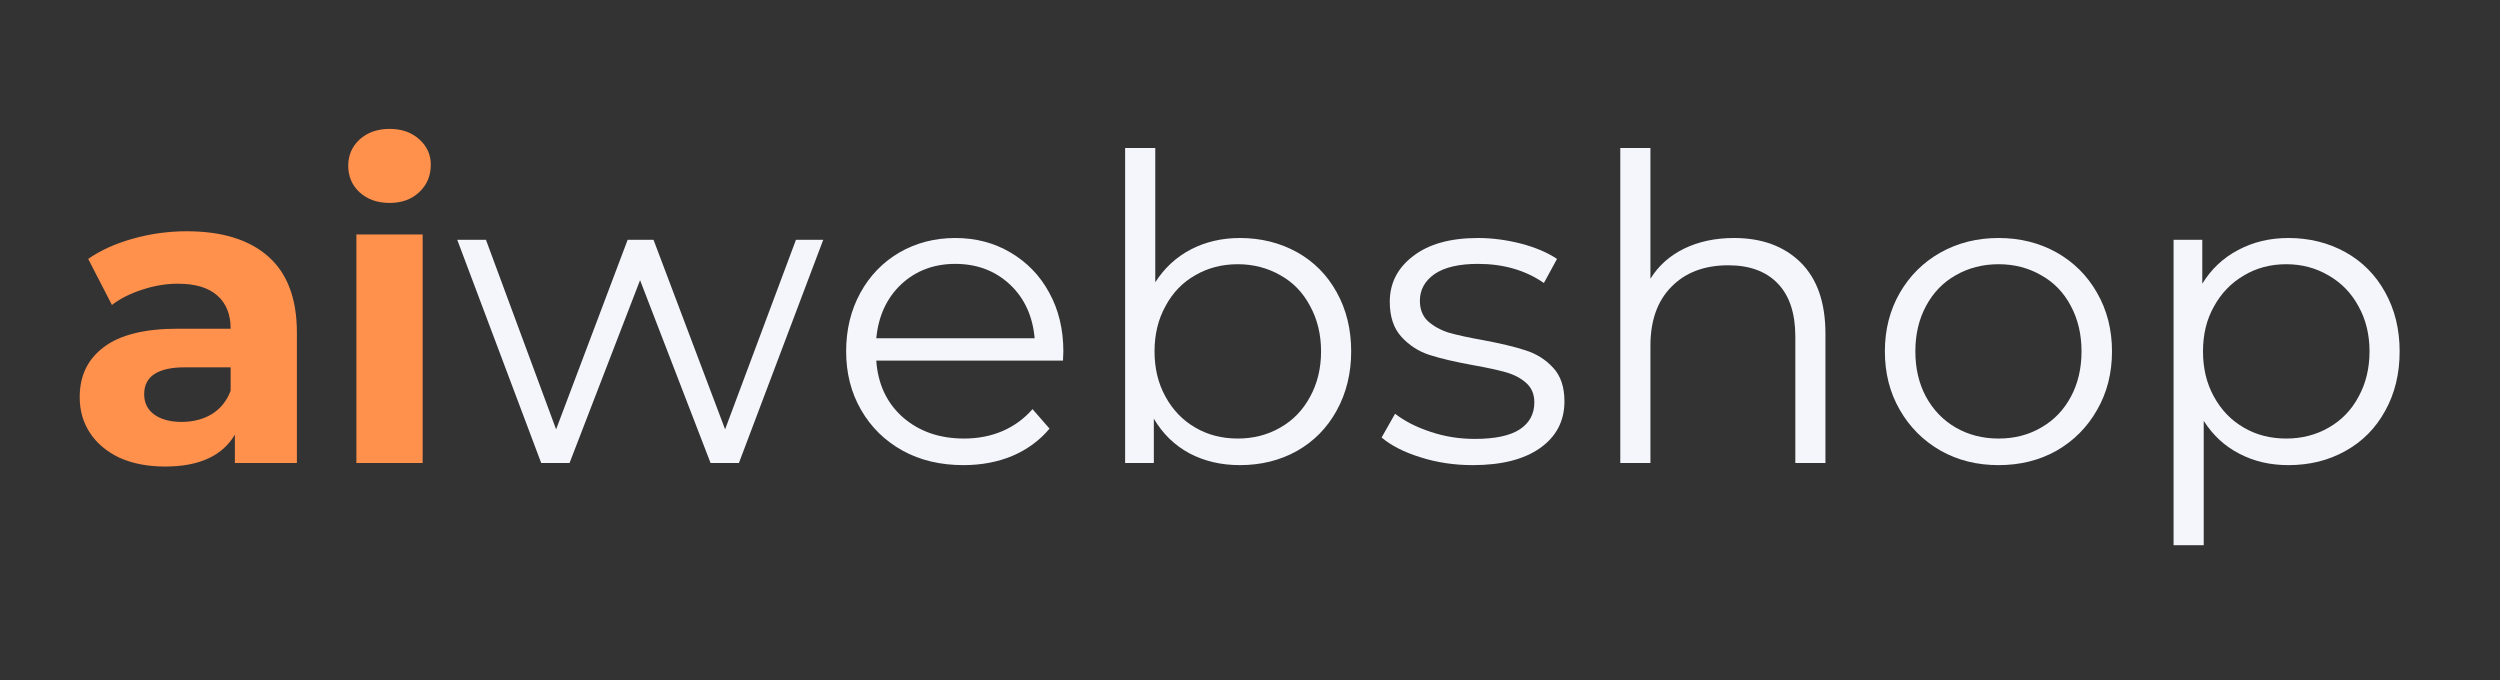
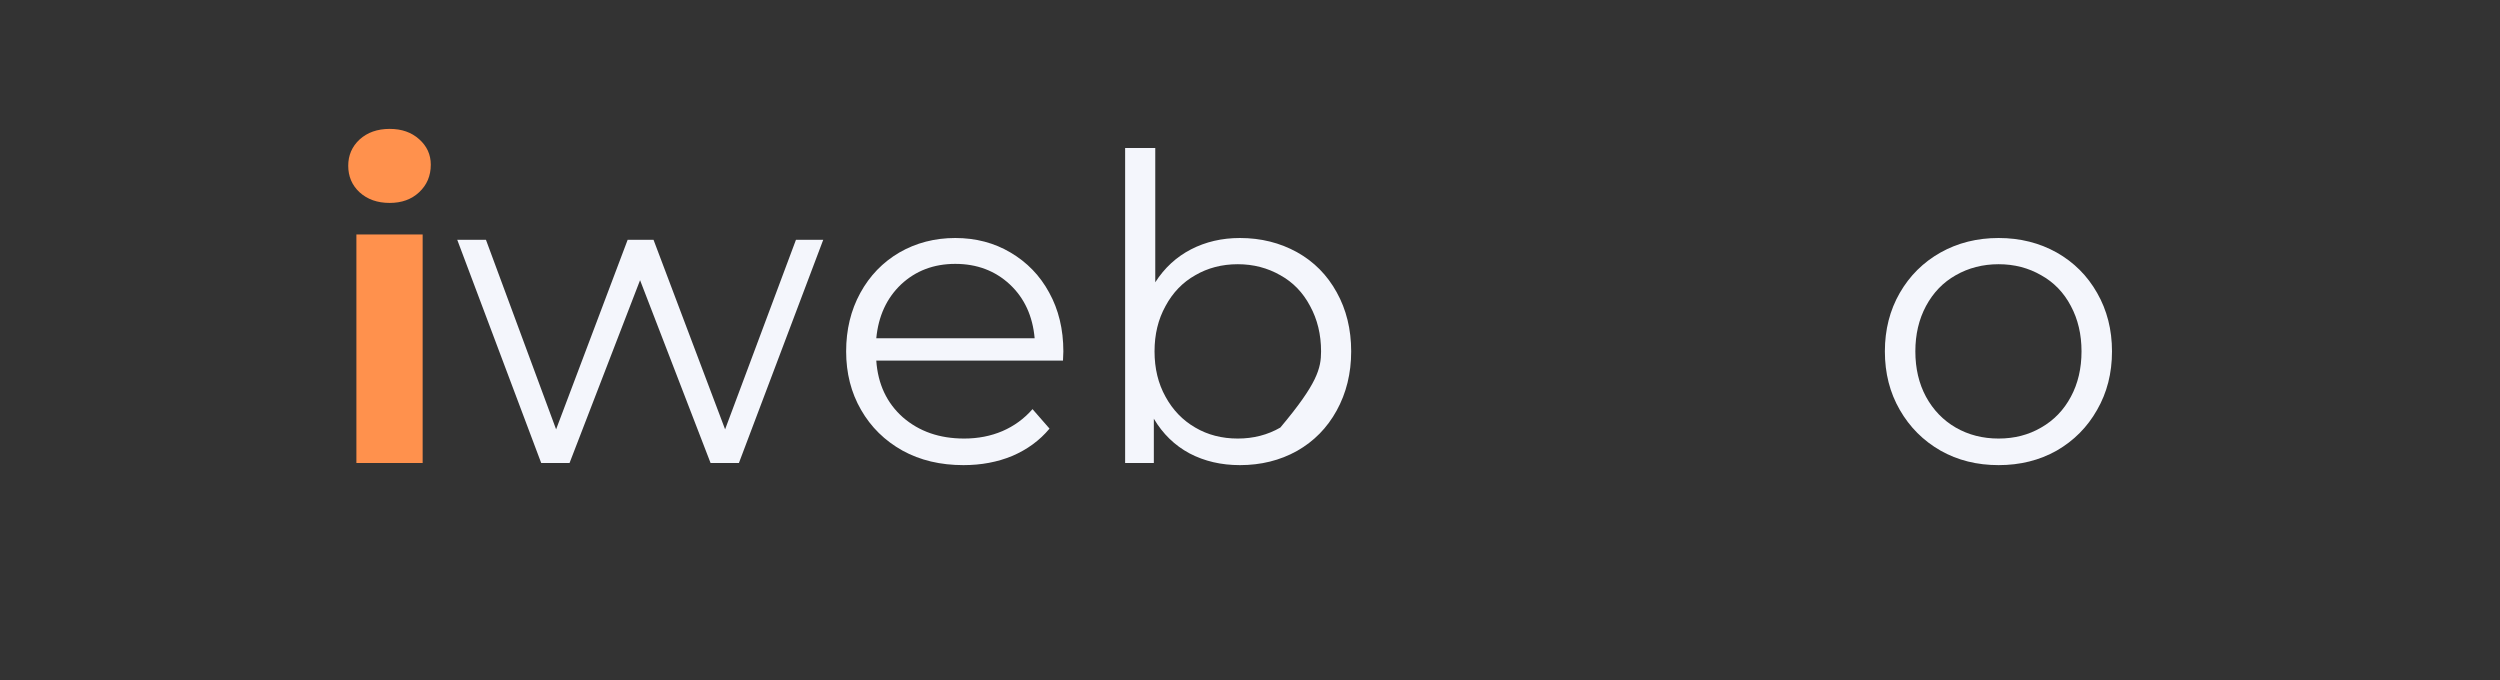
<svg xmlns="http://www.w3.org/2000/svg" version="1.0" preserveAspectRatio="xMidYMid meet" height="40" viewBox="0 0 110.25 30" zoomAndPan="magnify" width="147">
  <rect x="0" y="0" width="110.25" height="30" fill="#333333" stroke="none" />
  <defs>
    <g />
  </defs>
  <g fill-opacity="1" fill="#ff914d">
    <g transform="translate(2.827, 20.418)">
      <g>
-         <path d="M 5.406 -10.219 C 6.969 -10.219 8.164 -9.848 9 -9.109 C 9.844 -8.367 10.266 -7.25 10.266 -5.75 L 10.266 0 L 7.531 0 L 7.531 -1.25 C 6.977 -0.312 5.953 0.156 4.453 0.156 C 3.68 0.156 3.008 0.023 2.438 -0.234 C 1.875 -0.504 1.441 -0.867 1.141 -1.328 C 0.836 -1.785 0.688 -2.312 0.688 -2.906 C 0.688 -3.844 1.039 -4.578 1.75 -5.109 C 2.457 -5.648 3.547 -5.922 5.016 -5.922 L 7.344 -5.922 C 7.344 -6.555 7.145 -7.047 6.75 -7.391 C 6.363 -7.734 5.785 -7.906 5.016 -7.906 C 4.484 -7.906 3.957 -7.816 3.438 -7.641 C 2.914 -7.473 2.473 -7.25 2.109 -6.969 L 1.062 -9 C 1.613 -9.383 2.27 -9.68 3.031 -9.891 C 3.801 -10.109 4.594 -10.219 5.406 -10.219 Z M 5.188 -1.812 C 5.688 -1.812 6.129 -1.926 6.516 -2.156 C 6.898 -2.395 7.176 -2.738 7.344 -3.188 L 7.344 -4.219 L 5.328 -4.219 C 4.129 -4.219 3.531 -3.82 3.531 -3.031 C 3.531 -2.656 3.676 -2.359 3.969 -2.141 C 4.27 -1.922 4.676 -1.812 5.188 -1.812 Z M 5.188 -1.812" />
-       </g>
+         </g>
    </g>
  </g>
  <g fill-opacity="1" fill="#ff914d">
    <g transform="translate(14.373, 20.418)">
      <g>
        <path d="M 1.344 -10.078 L 4.266 -10.078 L 4.266 0 L 1.344 0 Z M 2.812 -11.469 C 2.27 -11.469 1.828 -11.625 1.484 -11.938 C 1.148 -12.25 0.984 -12.641 0.984 -13.109 C 0.984 -13.566 1.148 -13.953 1.484 -14.266 C 1.828 -14.578 2.27 -14.734 2.812 -14.734 C 3.344 -14.734 3.773 -14.582 4.109 -14.281 C 4.453 -13.977 4.625 -13.602 4.625 -13.156 C 4.625 -12.664 4.453 -12.258 4.109 -11.938 C 3.773 -11.625 3.344 -11.469 2.812 -11.469 Z M 2.812 -11.469" />
      </g>
    </g>
  </g>
  <g fill-opacity="1" fill="#f4f6fc">
    <g transform="translate(20.008, 20.418)">
      <g>
        <path d="M 16.297 -9.844 L 12.578 0 L 11.328 0 L 8.219 -8.062 L 5.109 0 L 3.859 0 L 0.156 -9.844 L 1.422 -9.844 L 4.516 -1.484 L 7.672 -9.844 L 8.812 -9.844 L 11.969 -1.484 L 15.094 -9.844 Z M 16.297 -9.844" />
      </g>
    </g>
  </g>
  <g fill-opacity="1" fill="#f4f6fc">
    <g transform="translate(36.456, 20.418)">
      <g>
        <path d="M 10.422 -4.516 L 2.188 -4.516 C 2.258 -3.484 2.648 -2.648 3.359 -2.016 C 4.078 -1.391 4.977 -1.078 6.062 -1.078 C 6.676 -1.078 7.238 -1.188 7.75 -1.406 C 8.258 -1.625 8.703 -1.945 9.078 -2.375 L 9.828 -1.516 C 9.391 -0.992 8.844 -0.594 8.188 -0.312 C 7.531 -0.039 6.812 0.094 6.031 0.094 C 5.02 0.094 4.125 -0.117 3.344 -0.547 C 2.562 -0.984 1.953 -1.582 1.516 -2.344 C 1.078 -3.102 0.859 -3.961 0.859 -4.922 C 0.859 -5.879 1.066 -6.738 1.484 -7.5 C 1.898 -8.258 2.473 -8.852 3.203 -9.281 C 3.941 -9.707 4.766 -9.922 5.672 -9.922 C 6.578 -9.922 7.391 -9.707 8.109 -9.281 C 8.836 -8.852 9.406 -8.266 9.812 -7.516 C 10.227 -6.766 10.438 -5.898 10.438 -4.922 Z M 5.672 -8.781 C 4.723 -8.781 3.926 -8.477 3.281 -7.875 C 2.645 -7.27 2.281 -6.477 2.188 -5.5 L 9.172 -5.5 C 9.086 -6.477 8.723 -7.27 8.078 -7.875 C 7.43 -8.477 6.629 -8.781 5.672 -8.781 Z M 5.672 -8.781" />
      </g>
    </g>
  </g>
  <g fill-opacity="1" fill="#f4f6fc">
    <g transform="translate(47.759, 20.418)">
      <g>
-         <path d="M 6.922 -9.922 C 7.848 -9.922 8.688 -9.711 9.438 -9.297 C 10.188 -8.879 10.77 -8.289 11.188 -7.531 C 11.613 -6.77 11.828 -5.898 11.828 -4.922 C 11.828 -3.953 11.613 -3.082 11.188 -2.312 C 10.77 -1.551 10.188 -0.957 9.438 -0.531 C 8.688 -0.113 7.848 0.094 6.922 0.094 C 6.098 0.094 5.359 -0.078 4.703 -0.422 C 4.047 -0.773 3.52 -1.285 3.125 -1.953 L 3.125 0 L 1.859 0 L 1.859 -13.891 L 3.188 -13.891 L 3.188 -7.969 C 3.594 -8.602 4.117 -9.086 4.766 -9.422 C 5.41 -9.754 6.129 -9.922 6.922 -9.922 Z M 6.828 -1.078 C 7.516 -1.078 8.141 -1.238 8.703 -1.562 C 9.266 -1.883 9.703 -2.336 10.016 -2.922 C 10.336 -3.504 10.5 -4.172 10.5 -4.922 C 10.5 -5.672 10.336 -6.336 10.016 -6.922 C 9.703 -7.516 9.266 -7.969 8.703 -8.281 C 8.141 -8.602 7.516 -8.766 6.828 -8.766 C 6.129 -8.766 5.504 -8.602 4.953 -8.281 C 4.398 -7.969 3.961 -7.516 3.641 -6.922 C 3.316 -6.336 3.156 -5.672 3.156 -4.922 C 3.156 -4.172 3.316 -3.504 3.641 -2.922 C 3.961 -2.336 4.398 -1.883 4.953 -1.562 C 5.504 -1.238 6.129 -1.078 6.828 -1.078 Z M 6.828 -1.078" />
+         <path d="M 6.922 -9.922 C 7.848 -9.922 8.688 -9.711 9.438 -9.297 C 10.188 -8.879 10.77 -8.289 11.188 -7.531 C 11.613 -6.77 11.828 -5.898 11.828 -4.922 C 11.828 -3.953 11.613 -3.082 11.188 -2.312 C 10.77 -1.551 10.188 -0.957 9.438 -0.531 C 8.688 -0.113 7.848 0.094 6.922 0.094 C 6.098 0.094 5.359 -0.078 4.703 -0.422 C 4.047 -0.773 3.52 -1.285 3.125 -1.953 L 3.125 0 L 1.859 0 L 1.859 -13.891 L 3.188 -13.891 L 3.188 -7.969 C 3.594 -8.602 4.117 -9.086 4.766 -9.422 C 5.41 -9.754 6.129 -9.922 6.922 -9.922 Z M 6.828 -1.078 C 7.516 -1.078 8.141 -1.238 8.703 -1.562 C 10.336 -3.504 10.5 -4.172 10.5 -4.922 C 10.5 -5.672 10.336 -6.336 10.016 -6.922 C 9.703 -7.516 9.266 -7.969 8.703 -8.281 C 8.141 -8.602 7.516 -8.766 6.828 -8.766 C 6.129 -8.766 5.504 -8.602 4.953 -8.281 C 4.398 -7.969 3.961 -7.516 3.641 -6.922 C 3.316 -6.336 3.156 -5.672 3.156 -4.922 C 3.156 -4.172 3.316 -3.504 3.641 -2.922 C 3.961 -2.336 4.398 -1.883 4.953 -1.562 C 5.504 -1.238 6.129 -1.078 6.828 -1.078 Z M 6.828 -1.078" />
      </g>
    </g>
  </g>
  <g fill-opacity="1" fill="#f4f6fc">
    <g transform="translate(60.445, 20.418)">
      <g>
-         <path d="M 4.5 0.094 C 3.695 0.094 2.93 -0.02 2.203 -0.25 C 1.473 -0.477 0.898 -0.77 0.484 -1.125 L 1.078 -2.172 C 1.492 -1.848 2.016 -1.582 2.641 -1.375 C 3.266 -1.164 3.914 -1.062 4.594 -1.062 C 5.488 -1.062 6.148 -1.203 6.578 -1.484 C 7.004 -1.766 7.219 -2.16 7.219 -2.672 C 7.219 -3.035 7.098 -3.32 6.859 -3.531 C 6.629 -3.738 6.332 -3.895 5.969 -4 C 5.602 -4.102 5.125 -4.207 4.531 -4.312 C 3.727 -4.457 3.082 -4.609 2.594 -4.766 C 2.113 -4.922 1.703 -5.188 1.359 -5.562 C 1.016 -5.938 0.844 -6.453 0.844 -7.109 C 0.844 -7.93 1.188 -8.602 1.875 -9.125 C 2.562 -9.656 3.516 -9.922 4.734 -9.922 C 5.367 -9.922 6.004 -9.836 6.641 -9.672 C 7.273 -9.504 7.801 -9.281 8.219 -9 L 7.641 -7.938 C 6.828 -8.5 5.859 -8.781 4.734 -8.781 C 3.891 -8.781 3.25 -8.629 2.812 -8.328 C 2.383 -8.023 2.172 -7.633 2.172 -7.156 C 2.172 -6.781 2.289 -6.477 2.531 -6.25 C 2.781 -6.031 3.082 -5.863 3.438 -5.75 C 3.801 -5.645 4.301 -5.535 4.938 -5.422 C 5.727 -5.273 6.359 -5.125 6.828 -4.969 C 7.305 -4.82 7.711 -4.566 8.047 -4.203 C 8.379 -3.848 8.547 -3.352 8.547 -2.719 C 8.547 -1.852 8.188 -1.164 7.469 -0.656 C 6.758 -0.156 5.77 0.094 4.5 0.094 Z M 4.5 0.094" />
-       </g>
+         </g>
    </g>
  </g>
  <g fill-opacity="1" fill="#f4f6fc">
    <g transform="translate(69.596, 20.418)">
      <g>
-         <path d="M 6.875 -9.922 C 8.102 -9.922 9.082 -9.562 9.812 -8.844 C 10.539 -8.125 10.906 -7.078 10.906 -5.703 L 10.906 0 L 9.578 0 L 9.578 -5.578 C 9.578 -6.598 9.32 -7.375 8.812 -7.906 C 8.301 -8.445 7.57 -8.719 6.625 -8.719 C 5.562 -8.719 4.723 -8.398 4.109 -7.766 C 3.492 -7.141 3.188 -6.273 3.188 -5.172 L 3.188 0 L 1.859 0 L 1.859 -13.891 L 3.188 -13.891 L 3.188 -8.125 C 3.539 -8.695 4.035 -9.141 4.672 -9.453 C 5.316 -9.766 6.051 -9.922 6.875 -9.922 Z M 6.875 -9.922" />
-       </g>
+         </g>
    </g>
  </g>
  <g fill-opacity="1" fill="#f4f6fc">
    <g transform="translate(82.264, 20.418)">
      <g>
        <path d="M 5.875 0.094 C 4.926 0.094 4.07 -0.117 3.312 -0.547 C 2.551 -0.984 1.953 -1.582 1.516 -2.344 C 1.078 -3.102 0.859 -3.961 0.859 -4.922 C 0.859 -5.879 1.078 -6.738 1.516 -7.5 C 1.953 -8.258 2.551 -8.852 3.312 -9.281 C 4.07 -9.707 4.926 -9.922 5.875 -9.922 C 6.82 -9.922 7.676 -9.707 8.438 -9.281 C 9.195 -8.852 9.789 -8.258 10.219 -7.5 C 10.656 -6.738 10.875 -5.879 10.875 -4.922 C 10.875 -3.961 10.656 -3.102 10.219 -2.344 C 9.789 -1.582 9.195 -0.984 8.438 -0.547 C 7.676 -0.117 6.82 0.094 5.875 0.094 Z M 5.875 -1.078 C 6.57 -1.078 7.195 -1.238 7.75 -1.562 C 8.312 -1.883 8.75 -2.336 9.062 -2.922 C 9.375 -3.504 9.531 -4.172 9.531 -4.922 C 9.531 -5.672 9.375 -6.336 9.062 -6.922 C 8.75 -7.516 8.312 -7.969 7.75 -8.281 C 7.195 -8.602 6.57 -8.766 5.875 -8.766 C 5.176 -8.766 4.547 -8.602 3.984 -8.281 C 3.43 -7.969 2.992 -7.516 2.672 -6.922 C 2.359 -6.336 2.203 -5.672 2.203 -4.922 C 2.203 -4.172 2.359 -3.504 2.672 -2.922 C 2.992 -2.336 3.43 -1.883 3.984 -1.562 C 4.547 -1.238 5.176 -1.078 5.875 -1.078 Z M 5.875 -1.078" />
      </g>
    </g>
  </g>
  <g fill-opacity="1" fill="#f4f6fc">
    <g transform="translate(93.996, 20.418)">
      <g>
-         <path d="M 6.922 -9.922 C 7.848 -9.922 8.688 -9.711 9.438 -9.297 C 10.188 -8.879 10.77 -8.289 11.188 -7.531 C 11.613 -6.77 11.828 -5.898 11.828 -4.922 C 11.828 -3.93 11.613 -3.055 11.188 -2.297 C 10.77 -1.535 10.188 -0.945 9.438 -0.531 C 8.695 -0.113 7.859 0.094 6.922 0.094 C 6.129 0.094 5.41 -0.07 4.766 -0.406 C 4.117 -0.738 3.594 -1.223 3.188 -1.859 L 3.188 3.625 L 1.859 3.625 L 1.859 -9.844 L 3.125 -9.844 L 3.125 -7.906 C 3.52 -8.551 4.047 -9.047 4.703 -9.391 C 5.359 -9.742 6.098 -9.922 6.922 -9.922 Z M 6.828 -1.078 C 7.516 -1.078 8.141 -1.238 8.703 -1.562 C 9.266 -1.883 9.703 -2.336 10.016 -2.922 C 10.336 -3.504 10.5 -4.172 10.5 -4.922 C 10.5 -5.672 10.336 -6.332 10.016 -6.906 C 9.703 -7.488 9.266 -7.941 8.703 -8.266 C 8.141 -8.598 7.516 -8.766 6.828 -8.766 C 6.129 -8.766 5.504 -8.598 4.953 -8.266 C 4.398 -7.941 3.961 -7.488 3.641 -6.906 C 3.316 -6.332 3.156 -5.672 3.156 -4.922 C 3.156 -4.172 3.316 -3.504 3.641 -2.922 C 3.961 -2.336 4.398 -1.883 4.953 -1.562 C 5.504 -1.238 6.129 -1.078 6.828 -1.078 Z M 6.828 -1.078" />
-       </g>
+         </g>
    </g>
  </g>
</svg>